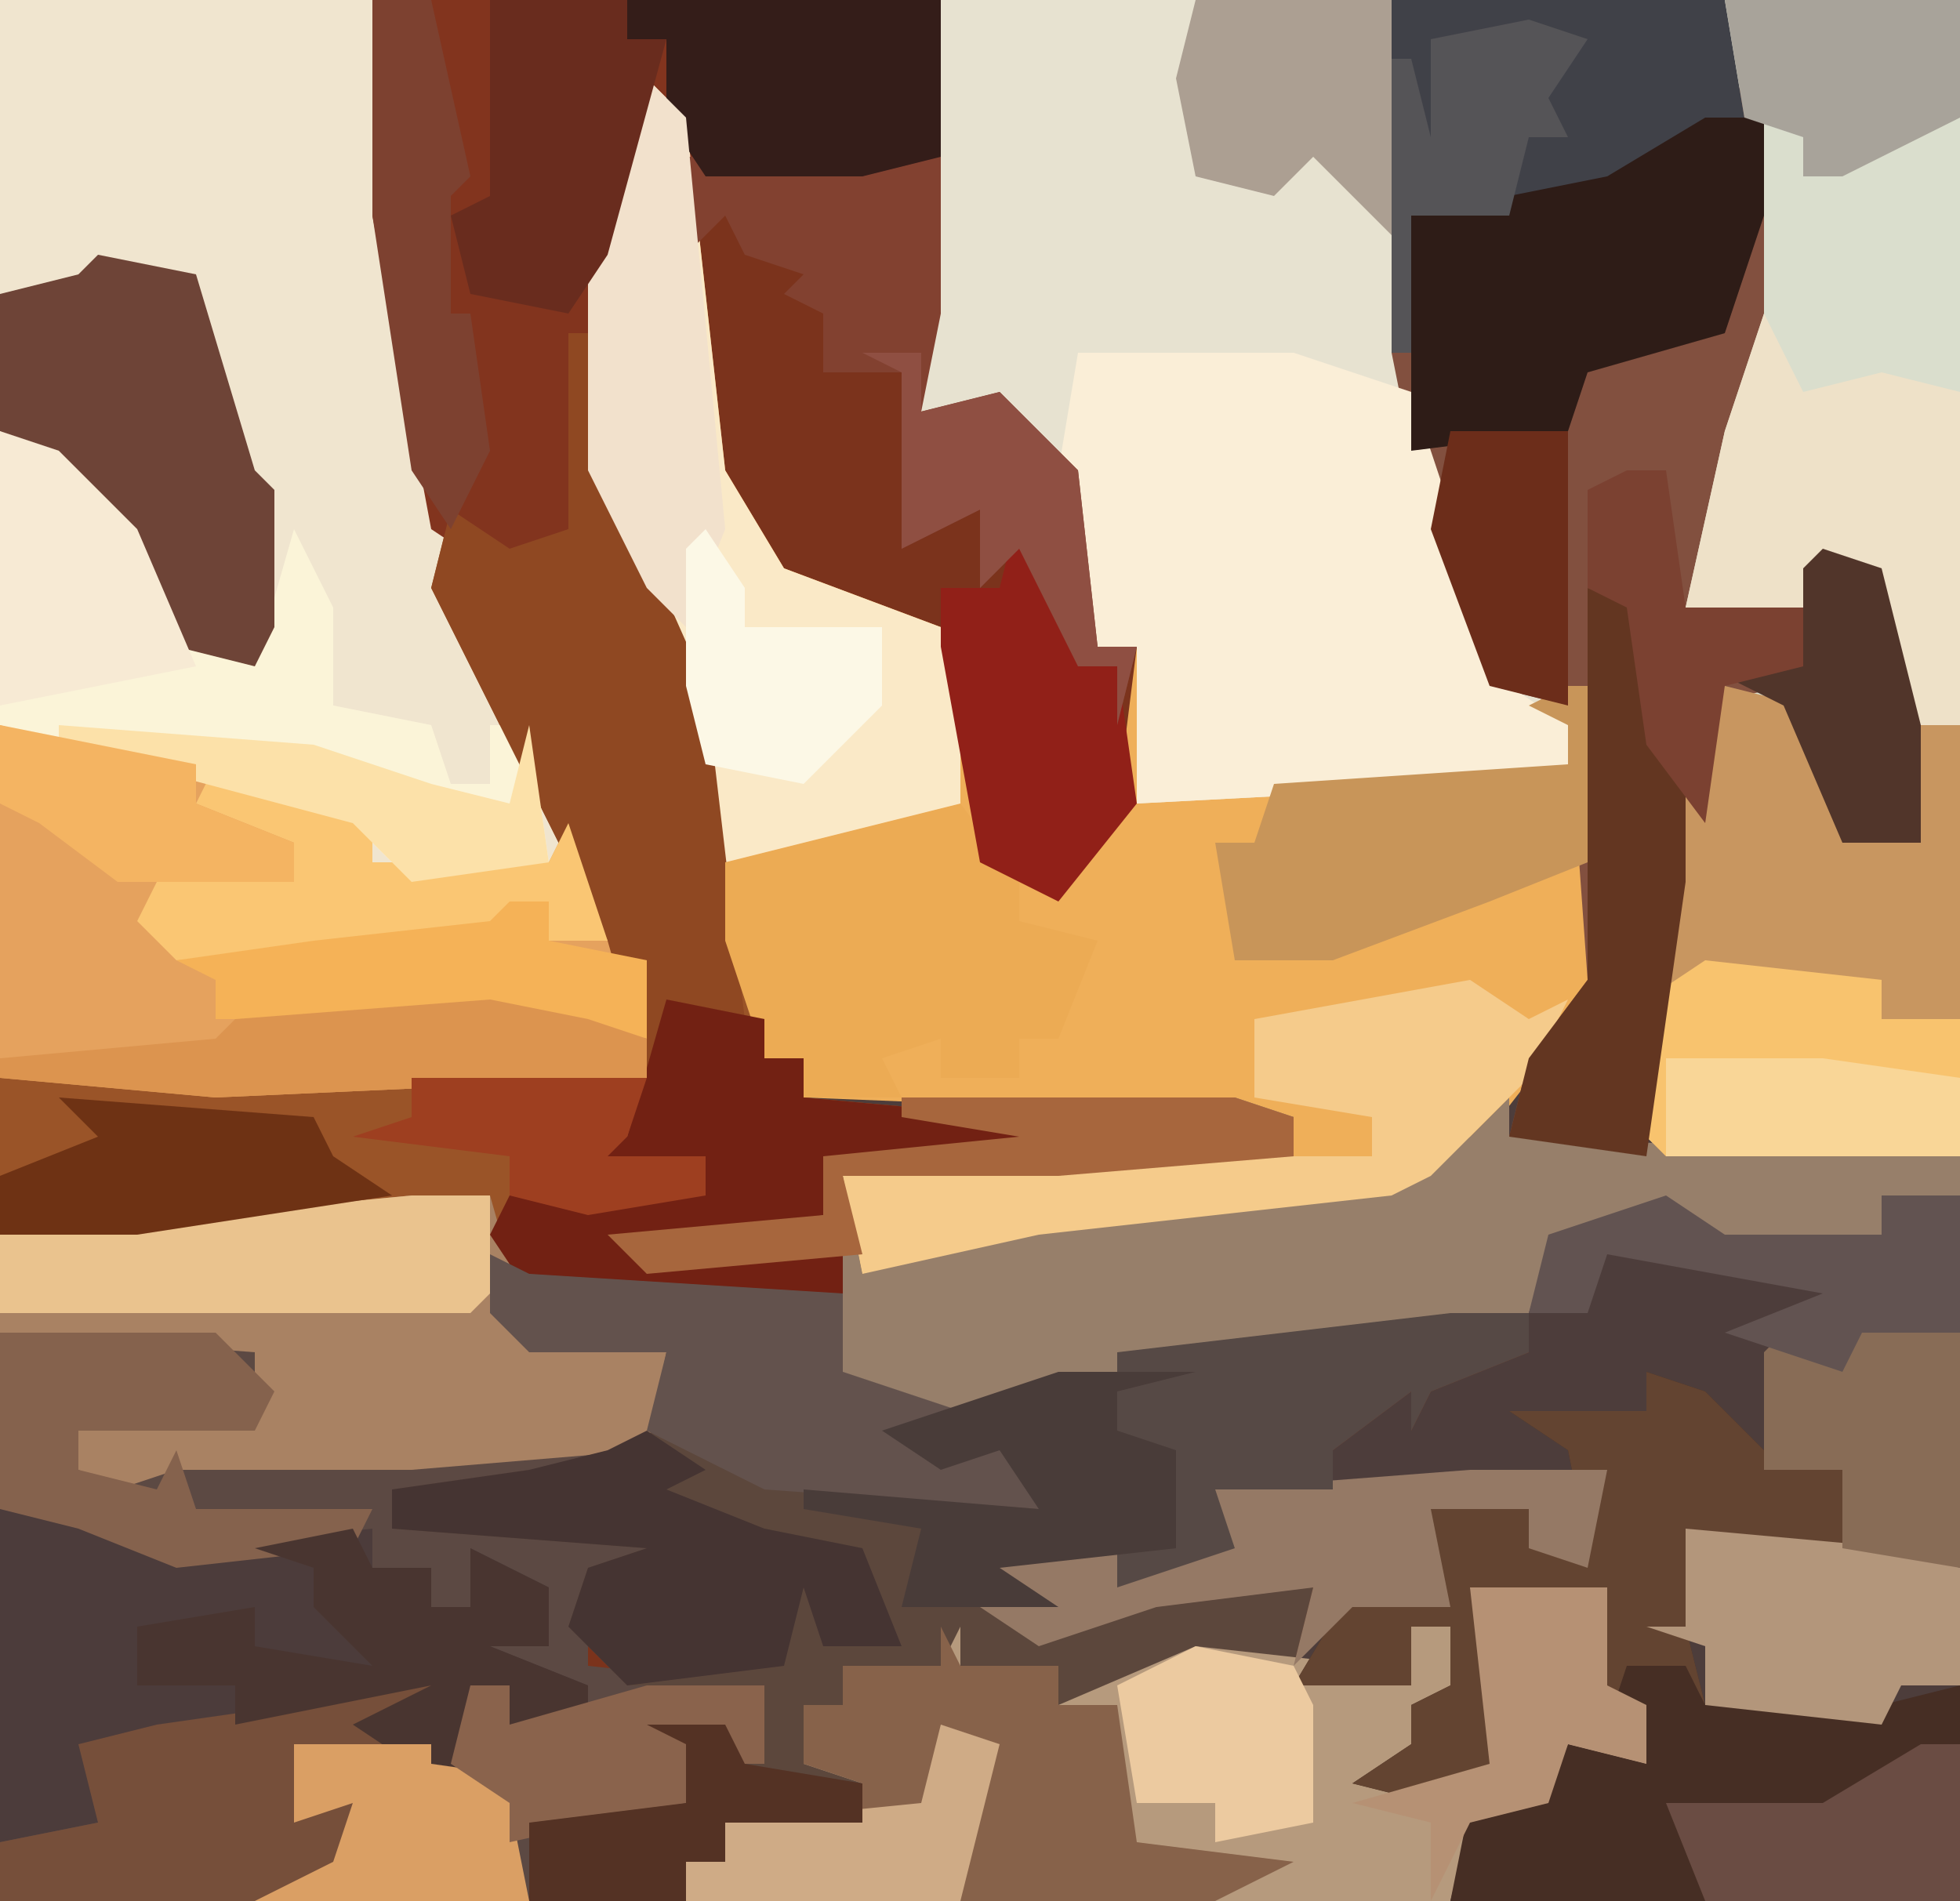
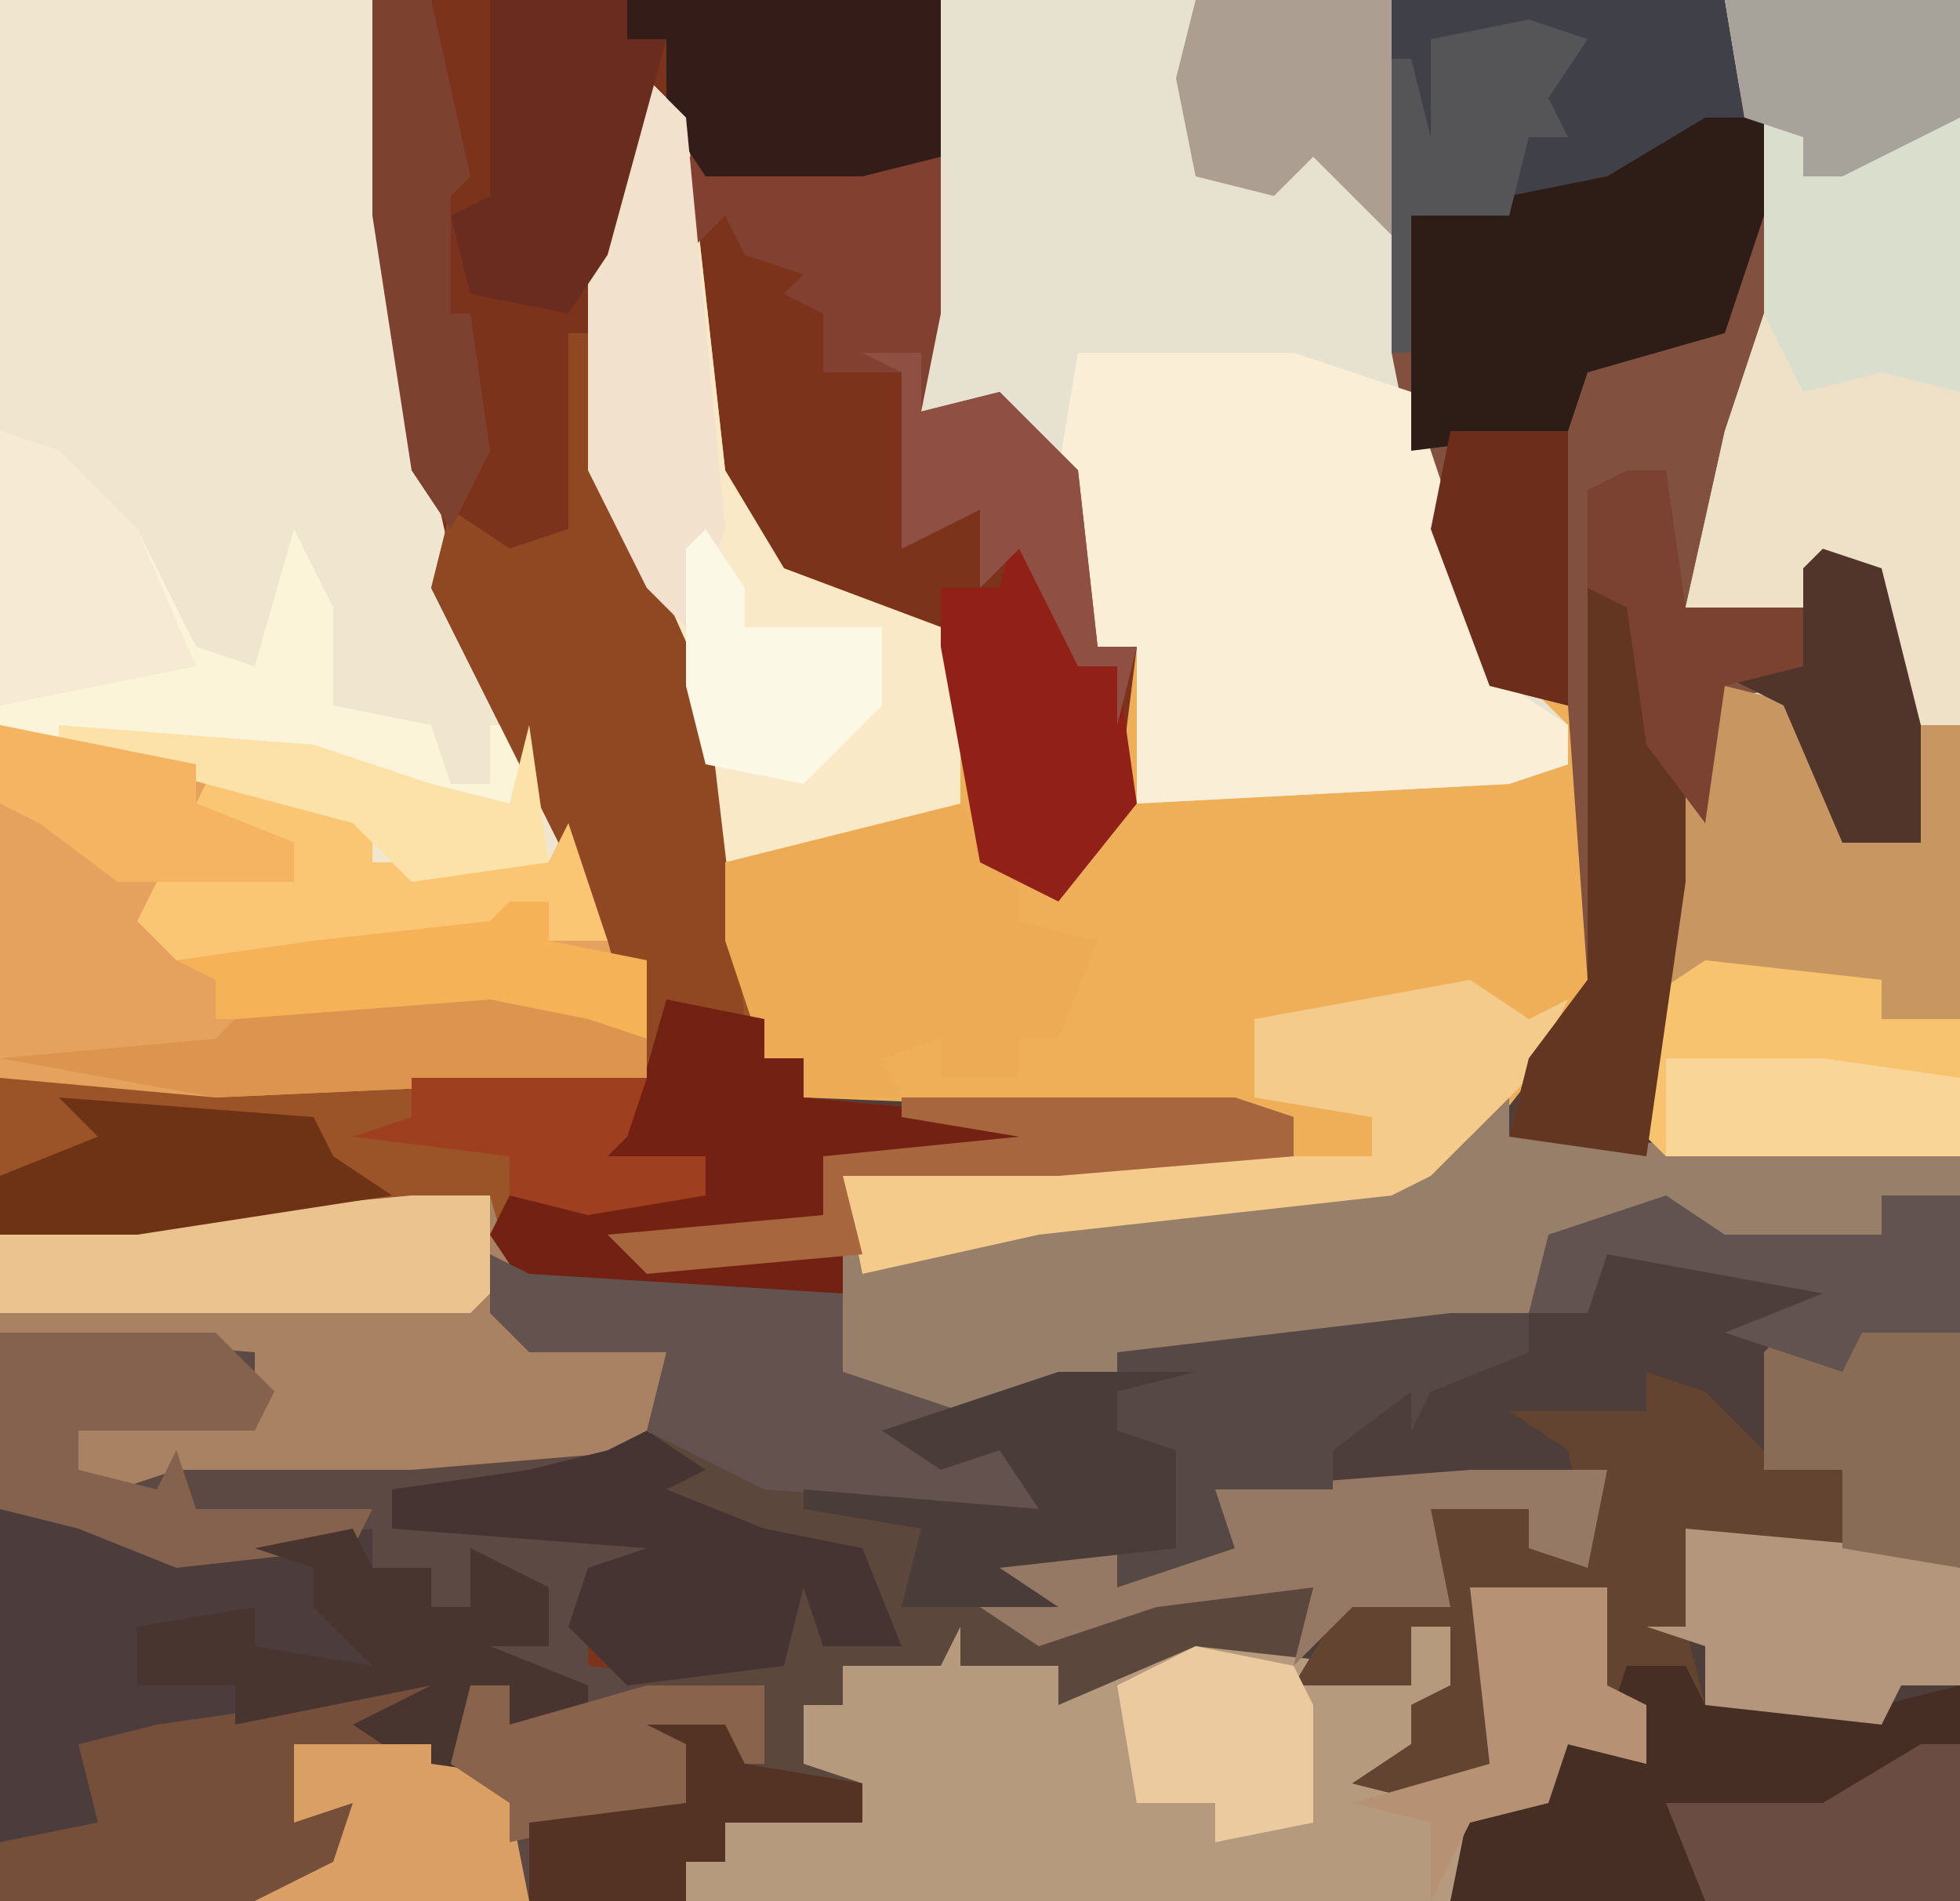
<svg xmlns="http://www.w3.org/2000/svg" version="1.1" width="100" height="97">
  <path d="M0,0 L100,0 L100,97 L0,97 Z " fill="#4D3D3B" transform="translate(0,0)" />
  <path d="M0,0 L48,0 L48,16 L47,21 L51,20 L55,24 L56,33 L58,33 L58,41 L54,46 L50,44 L48,33 L40,30 L37,27 L36,24 L34,6 L33,6 L31,13 L31,24 L35,32 L39,52 L39,54 L41,54 L41,56 L52,57 L53,59 L42,59 L42,62 L33,64 L43,64 L42,69 L46,71 L52,71 L57,69 L78,67 L78,69 L73,71 L72,73 L72,71 L68,74 L68,76 L62,76 L63,79 L57,81 L57,79 L51,80 L54,82 L58,82 L62,81 L67,81 L66,85 L61,85 L57,87 L54,87 L54,85 L43,85 L43,87 L41,87 L42,90 L44,91 L44,93 L37,93 L37,95 L35,95 L35,97 L0,97 Z " fill="#7B331C" transform="translate(0,0)" />
  <path d="M0,0 L23,0 L24,18 L28,33 L29,35 L33,35 L34,50 L27,59 L23,61 L5,63 L-4,65 L-5,60 L6,59 L18,59 L18,57 L-7,56 L-7,54 L-9,54 L-11,48 L-14,32 L-18,24 L-18,13 L-15,4 L-13,6 L-11,24 L-8,29 L0,32 L1,33 L3,44 L7,44 L9,41 L10,33 L8,33 L5,22 L-1,21 Z " fill="#EFAF59" transform="translate(48,0)" />
  <path d="M0,0 L19,0 L22,24 L24,33 L28,40 L33,49 L33,55 L11,56 L0,55 Z " fill="#F0E5CF" transform="translate(0,0)" />
  <path d="M0,0 L4,0 L6,7 L13,8 L12,13 L8,15 L-1,15 L-1,17 L5,16 L14,18 L14,19 L9,19 L9,24 L18,25 L18,29 L16,29 L16,27 L14,28 L14,31 L12,32 L6,32 L6,36 L-21,36 L-21,2 Z " fill="#5C4943" transform="translate(21,61)" />
  <path d="M0,0 L23,0 L24,18 L28,33 L32,37 L32,39 L29,40 L10,41 L10,33 L8,33 L5,22 L-1,21 Z " fill="#E7E2D0" transform="translate(48,0)" />
  <path d="M0,0 L17,0 L20,7 L20,16 L15,31 L21,31 L22,28 L25,29 L27,37 L27,43 L23,43 L20,36 L17,36 L14,49 L13,59 L6,58 L7,54 L10,50 L9,36 L5,35 L1,23 L0,18 Z " fill="#82503F" transform="translate(71,0)" />
  <path d="M0,0 L2,1 L18,2 L18,6 L21,7 L27,7 L32,5 L53,3 L53,5 L48,7 L47,9 L47,7 L43,10 L43,12 L37,12 L38,15 L32,17 L32,15 L26,16 L29,18 L33,18 L37,17 L42,17 L41,21 L36,21 L32,23 L29,23 L29,21 L18,21 L18,23 L16,23 L17,26 L19,27 L19,29 L12,29 L12,31 L10,31 L10,33 L2,33 L2,29 L10,28 L10,25 L8,24 L12,24 L12,26 L14,26 L14,22 L7,22 L4,19 L5,16 L8,15 L-5,14 L-5,12 L2,11 L8,10 L9,5 L2,5 L0,3 Z " fill="#5C473C" transform="translate(25,64)" />
  <path d="M0,0 L12,0 L12,59 L-3,59 L-4,58 L-4,49 L-1,36 L3,35 L6,40 L6,43 L10,43 L7,29 L5,29 L4,31 L-2,31 L0,22 L2,16 L2,7 L0,3 Z " fill="#DADECD" transform="translate(88,0)" />
  <path d="M0,0 L1,0 L3,9 L7,18 L10,37 L12,37 L12,39 L23,40 L24,42 L13,42 L13,45 L4,47 L14,47 L14,49 L-2,49 L-4,47 L-4,44 L-8,45 L-29,46 L-29,38 L4,38 L2,31 L-4,19 L-7,13 L-6,9 L-3,11 L0,10 Z " fill="#9A5428" transform="translate(29,17)" />
  <path d="M0,0 L7,0 L7,5 L9,6 L9,9 L5,8 L4,11 L0,12 L-1,16 L-40,16 L-40,14 L-38,14 L-38,12 L-31,12 L-31,10 L-34,9 L-34,6 L-32,6 L-32,4 L-27,4 L-26,2 L-26,4 L-21,4 L-21,6 L-14,3 L-5,4 L-3,5 L-3,2 L-1,2 L0,6 L-3,6 L-2,9 L1,9 Z " fill="#B69A7D" transform="translate(75,81)" />
  <path d="M0,0 L12,2 L19,5 L19,7 L28,7 L29,5 L33,12 L33,18 L11,19 L0,18 Z " fill="#E5A25E" transform="translate(0,37)" />
  <path d="M0,0 L17,0 L20,1 L20,3 L8,4 L-3,4 L-2,9 L7,6 L25,4 L29,2 L31,0 L31,2 L54,3 L54,5 L50,8 L40,8 L39,6 L33,8 L32,11 L11,14 L6,16 L-2,16 L-6,13 L-4,13 L-3,8 L-13,9 L-15,7 L-4,6 L-4,3 L6,2 L0,1 Z " fill="#977F6A" transform="translate(46,56)" />
-   <path d="M0,0 L29,0 L29,8 L25,9 L17,9 L14,6 L11,17 L10,27 L6,29 L3,27 L0,11 Z " fill="#82341E" transform="translate(19,0)" />
  <path d="M0,0 L3,1 L6,4 L10,5 L10,9 L4,9 L2,8 L2,13 L3,17 L12,17 L16,16 L16,27 L-10,27 L-9,22 L-5,21 L-4,19 L0,20 L-3,15 L-2,11 L-7,12 L-9,11 L-7,20 L-11,22 L-15,21 L-12,19 L-12,17 L-10,16 L-10,13 L-12,13 L-12,16 L-18,16 L-15,11 L-11,10 L-11,7 L-6,7 L-5,9 L-3,9 L-4,4 L-7,2 L0,2 Z " fill="#462E24" transform="translate(84,70)" />
  <path d="M0,0 L11,0 L17,2 L22,17 L25,19 L25,21 L22,22 L3,23 L3,15 L1,15 L-1,6 Z " fill="#FAEED7" transform="translate(55,18)" />
  <path d="M0,0 L4,1 L6,5 L6,8 L10,8 L10,2 L12,2 L12,24 L-3,24 L-4,23 L-4,14 L-1,1 Z " fill="#C89660" transform="translate(88,35)" />
  <path d="M0,0 L4,0 L6,7 L13,8 L12,13 L0,14 L-12,14 L-15,15 L-17,14 L-17,12 L-8,11 L-8,8 L-21,7 L-21,2 Z " fill="#A98263" transform="translate(21,61)" />
  <path d="M0,0 L2,2 L4,20 L7,25 L15,28 L16,29 L16,38 L9,40 L4,40 L1,28 L-3,20 L-3,9 Z " fill="#FAE9C7" transform="translate(33,4)" />
  <path d="M0,0 L5,0 L9,2 L19,1 L19,3 L22,3 L22,5 L24,5 L24,2 L28,4 L28,7 L25,7 L30,9 L30,11 L26,11 L26,9 L24,9 L24,14 L21,13 L18,11 L22,9 L12,12 L5,12 L7,14 L5,14 L5,16 L0,17 Z " fill="#4C3C3B" transform="translate(0,77)" />
  <path d="M0,0 L3,1 L7,5 L10,11 L13,12 L15,5 L17,9 L17,14 L22,15 L23,18 L25,18 L25,15 L27,15 L28,22 L21,23 L18,20 L0,15 Z M15,14 Z " fill="#FBF4D8" transform="translate(0,22)" />
  <path d="M0,0 L1,0 L3,9 L7,18 L9,35 L5,34 L4,38 L2,31 L-4,19 L-7,13 L-6,9 L-3,11 L0,10 Z " fill="#8F4822" transform="translate(29,17)" />
-   <path d="M0,0 L1,2 L6,2 L6,4 L9,4 L10,11 L18,12 L14,14 L-13,14 L-13,12 L-11,12 L-11,10 L-4,10 L-4,8 L-7,7 L-7,4 L-5,4 L-5,2 L0,2 Z " fill="#87624A" transform="translate(48,83)" />
  <path d="M0,0 L3,1 L6,4 L10,5 L10,9 L4,9 L2,8 L2,13 L3,17 L2,15 L-1,15 L-2,18 L-3,15 L-2,11 L-7,12 L-9,11 L-7,20 L-11,22 L-15,21 L-12,19 L-12,17 L-10,16 L-10,13 L-12,13 L-12,16 L-18,16 L-15,11 L-11,10 L-11,7 L-6,7 L-5,9 L-3,9 L-4,4 L-7,2 L0,2 Z " fill="#634431" transform="translate(84,70)" />
  <path d="M0,0 L3,4 L3,6 L7,7 L5,12 L3,12 L3,14 L-1,14 L-1,12 L-4,13 L-3,15 L-8,15 L-8,13 L-10,13 L-12,7 L-12,3 Z " fill="#ECAB54" transform="translate(49,41)" />
  <path d="M0,0 L17,0 L18,6 L9,11 L1,11 L1,18 L0,18 Z " fill="#404148" transform="translate(71,0)" />
  <path d="M0,0 L3,0 L3,5 L1,11 L-6,13 L-7,16 L-15,17 L-15,5 L-5,3 Z " fill="#2E1C17" transform="translate(87,6)" />
-   <path d="M0,0 L5,1 L8,11 L9,12 L9,19 L8,21 L4,20 L1,14 L-5,9 L-5,2 L-1,1 Z " fill="#6E4437" transform="translate(5,13)" />
  <path d="M0,0 L3,2 L5,1 L3,5 L-2,10 L-4,11 L-22,13 L-31,15 L-32,10 L-21,9 L-5,9 L-5,7 L-11,6 L-11,2 Z " fill="#F5CB8B" transform="translate(75,50)" />
  <path d="M0,0 L2,4 L6,3 L10,4 L10,21 L7,21 L5,13 L3,13 L2,15 L-4,15 L-2,6 Z " fill="#EEE1C8" transform="translate(90,16)" />
  <path d="M0,0 L13,0 L13,8 L12,13 L16,12 L20,16 L21,25 L23,25 L22,29 L22,26 L20,26 L17,20 L15,22 L15,18 L11,20 L11,11 L7,11 L7,8 L5,7 L6,6 L3,5 L2,3 L0,5 Z " fill="#824130" transform="translate(35,8)" />
  <path d="M0,0 L5,1 L5,3 L7,3 L7,5 L18,6 L19,8 L8,8 L8,11 L-1,13 L9,13 L9,15 L-7,15 L-9,12 L-8,10 L2,10 L2,8 L-4,9 L-4,7 L-2,7 Z " fill="#722113" transform="translate(34,51)" />
  <path d="M0,0 L2,1 L18,2 L18,6 L21,7 L24,8 L24,10 L28,9 L28,13 L14,12 L8,9 L9,5 L2,5 L0,3 Z " fill="#63524D" transform="translate(25,64)" />
  <path d="M0,0 L9,1 L9,3 L13,3 L13,10 L-2,10 L-3,9 L-3,2 Z " fill="#F8C36E" transform="translate(87,49)" />
-   <path d="M0,0 L1,0 L1,9 L-4,11 L-12,14 L-17,14 L-18,8 L-16,8 L-15,5 L0,4 L0,2 L-2,1 Z " fill="#C89559" transform="translate(80,35)" />
  <path d="M0,0 L3,1 L-1,5 L-4,5 L-5,8 L0,6 L-3,11 L-7,12 L-20,12 L-20,9 L-15,8 L-16,4 L-12,3 L-5,2 Z " fill="#764F3A" transform="translate(20,85)" />
  <path d="M0,0 L3,2 L1,3 L6,5 L11,6 L13,11 L9,11 L8,8 L7,12 L-1,13 L-4,10 L-3,7 L0,6 L-13,5 L-13,3 L-6,2 L-2,1 Z " fill="#453432" transform="translate(33,73)" />
  <path d="M0,0 L7,0 L6,5 L3,4 L3,2 L-2,2 L-1,7 L-6,7 L-9,10 L-8,6 L-16,7 L-22,9 L-25,7 L-25,4 L-18,4 L-14,4 L-13,1 Z " fill="#957965" transform="translate(75,75)" />
  <path d="M0,0 L16,0 L16,8 L12,9 L4,9 L2,6 L2,2 L0,2 Z " fill="#341D19" transform="translate(32,0)" />
  <path d="M0,0 L4,0 L4,5 L3,6 L-21,6 L-21,2 Z " fill="#EAC38E" transform="translate(21,61)" />
  <path d="M0,0 L4,0 L4,2 L-1,4 L-2,6 L-2,4 L-6,7 L-6,9 L-12,9 L-11,12 L-17,14 L-17,12 L-14,12 L-14,10 L-19,10 L-15,9 L-15,7 L-17,6 L-17,2 Z " fill="#564945" transform="translate(74,67)" />
  <path d="M0,0 L11,0 L14,3 L13,5 L4,5 L4,7 L8,8 L9,6 L10,9 L19,9 L18,11 L9,12 L4,10 L0,9 Z " fill="#85624D" transform="translate(0,68)" />
  <path d="M0,0 L2,3 L3,8 L5,8 L6,15 L2,20 L-2,18 L-4,7 L-4,4 L-1,4 Z " fill="#912018" transform="translate(52,26)" />
  <path d="M0,0 L3,1 L4,7 L5,7 L5,15 L3,29 L-4,28 L-3,24 L0,20 Z " fill="#633621" transform="translate(81,30)" />
  <path d="M0,0 L2,2 L4,23 L2,28 L0,26 L-3,20 L-3,9 Z " fill="#F2E1CC" transform="translate(33,4)" />
  <path d="M0,0 L1,2 L4,2 L4,4 L6,4 L6,1 L10,3 L10,6 L7,6 L12,8 L12,10 L8,10 L8,8 L6,8 L6,13 L3,12 L0,10 L4,8 L-6,10 L-6,8 L-11,8 L-11,5 L-5,4 L-5,6 L1,7 L-2,4 L-2,2 L-5,1 Z " fill="#493530" transform="translate(18,78)" />
  <path d="M0,0 L11,1 L14,2 L14,8 L11,8 L10,10 L1,9 L1,6 L-2,5 L0,5 Z " fill="#B3967B" transform="translate(86,78)" />
  <path d="M0,0 L7,0 L7,2 L9,2 L6,13 L4,16 L-1,15 L-2,11 L0,10 Z " fill="#692C1E" transform="translate(25,0)" />
  <path d="M0,0 L8,3 L8,5 L17,5 L18,3 L20,9 L17,9 L17,7 L14,9 L-2,10 L-4,8 L-3,6 L4,6 L4,4 L-1,2 Z " fill="#FAC673" transform="translate(11,39)" />
  <path d="M0,0 L7,0 L3,1 L3,3 L6,4 L6,7 L6,9 L-3,10 L0,12 L-8,12 L-7,8 L-13,7 L-13,6 L-1,7 L-3,4 L-6,5 L-9,3 Z " fill="#493C39" transform="translate(54,70)" />
  <path d="M0,0 L10,0 L10,12 L6,8 L4,10 L0,9 L-1,4 Z " fill="#AC9F92" transform="translate(61,0)" />
  <path d="M0,0 L9,0 L9,12 L3,11 L3,7 L-1,7 L-1,1 Z " fill="#886C56" transform="translate(91,68)" />
  <path d="M0,0 L2,0 L2,2 L7,3 L7,7 L-1,6 L-15,6 L-15,4 L-17,3 L-10,2 L-1,1 Z " fill="#F5B257" transform="translate(26,46)" />
-   <path d="M0,0 L5,1 L8,2 L8,4 L-14,5 L-25,4 L-25,3 L-14,2 L-13,1 Z " fill="#DC944F" transform="translate(25,51)" />
+   <path d="M0,0 L5,1 L8,2 L8,4 L-14,5 L-25,3 L-14,2 L-13,1 Z " fill="#DC944F" transform="translate(25,51)" />
  <path d="M0,0 L3,1 L7,5 L10,12 L0,14 Z " fill="#F7EAD4" transform="translate(0,22)" />
  <path d="M0,0 L17,0 L20,1 L20,3 L8,4 L-3,4 L-2,8 L-13,9 L-15,7 L-4,6 L-4,3 L6,2 L0,1 Z " fill="#A7663D" transform="translate(46,56)" />
  <path d="M0,0 L3,0 L5,9 L4,10 L4,16 L5,16 L6,23 L4,27 L2,24 L0,11 Z " fill="#7D4130" transform="translate(19,0)" />
  <path d="M0,0 L12,0 L12,6 L6,9 L4,9 L4,7 L1,6 Z " fill="#A8A39A" transform="translate(88,0)" />
  <path d="M0,0 L3,2 L11,2 L11,0 L15,0 L15,7 L10,7 L9,9 L6,8 L3,7 L8,5 L-3,3 L-4,6 L-7,6 L-6,2 Z " fill="#625351" transform="translate(85,61)" />
  <path d="M0,0 L13,1 L14,3 L17,5 L4,7 L-3,7 L-3,4 L2,2 Z " fill="#6E3214" transform="translate(3,56)" />
  <path d="M0,0 L2,0 L2,8 L-11,8 L-13,3 L-5,3 Z " fill="#6A4C43" transform="translate(98,89)" />
  <path d="M0,0 L5,1 L6,3 L6,9 L1,10 L1,8 L-3,8 L-4,2 Z " fill="#ECCAA0" transform="translate(61,84)" />
  <path d="M0,0 L7,0 L7,5 L9,6 L9,9 L5,8 L4,11 L0,12 L-2,16 L-2,12 L-6,11 L1,9 Z " fill="#B69174" transform="translate(75,81)" />
  <path d="M0,0 L3,0 L3,3 L7,2 L11,6 L12,15 L14,15 L13,19 L13,16 L11,16 L8,10 L6,12 L6,8 L2,10 L2,1 Z " fill="#8F4F42" transform="translate(44,18)" />
-   <path d="M0,0 L3,1 L2,5 L1,9 L-13,9 L-13,7 L-11,7 L-11,5 L-1,4 Z " fill="#CFAB86" transform="translate(48,88)" />
  <path d="M0,0 L7,0 L7,1 L14,2 L11,3 L12,8 L-2,8 L2,6 L3,3 L0,4 Z " fill="#DA9F64" transform="translate(15,89)" />
  <path d="M0,0 L6,0 L6,14 L2,13 L-1,5 Z " fill="#6C2D1A" transform="translate(74,22)" />
  <path d="M0,0 L2,0 L2,2 L9,0 L15,0 L15,4 L13,4 L13,2 L11,3 L11,6 L2,8 L2,6 L-1,4 Z " fill="#8A634C" transform="translate(24,86)" />
  <path d="M0,0 L3,1 L5,9 L5,15 L1,15 L-2,8 L-6,6 L-3,5 L-1,6 L-1,1 Z " fill="#51352A" transform="translate(93,28)" />
  <path d="M0,0 L8,0 L15,1 L15,5 L0,5 Z " fill="#F9D697" transform="translate(85,54)" />
  <path d="M0,0 L2,3 L2,5 L9,5 L9,9 L5,13 L0,12 L-1,8 L-1,1 Z " fill="#FCF8E6" transform="translate(36,27)" />
  <path d="M0,0 L2,0 L3,7 L9,7 L9,10 L5,11 L4,18 L1,14 L0,7 L-2,6 L-2,1 Z " fill="#7B4131" transform="translate(83,24)" />
  <path d="M0,0 L12,0 L11,3 L10,4 L15,4 L15,6 L9,7 L5,6 L5,4 L-3,3 L0,2 Z " fill="#9E3F20" transform="translate(21,55)" />
  <path d="M0,0 L13,1 L19,3 L23,4 L24,0 L25,7 L18,8 L15,5 L0,1 Z " fill="#FCE1A9" transform="translate(3,37)" />
  <path d="M0,0 L10,2 L10,4 L15,6 L15,8 L6,8 L2,5 L0,4 Z M7,5 Z " fill="#F4B462" transform="translate(0,37)" />
  <path d="M0,0 L4,0 L5,2 L11,3 L11,5 L4,5 L4,7 L2,7 L2,9 L-6,9 L-6,5 L2,4 L2,1 Z " fill="#543224" transform="translate(33,88)" />
  <path d="M0,0 L3,1 L1,4 L2,6 L0,6 L-1,10 L-6,10 L-6,17 L-7,17 L-7,2 L-6,2 L-5,6 L-5,1 Z " fill="#555457" transform="translate(78,1)" />
</svg>